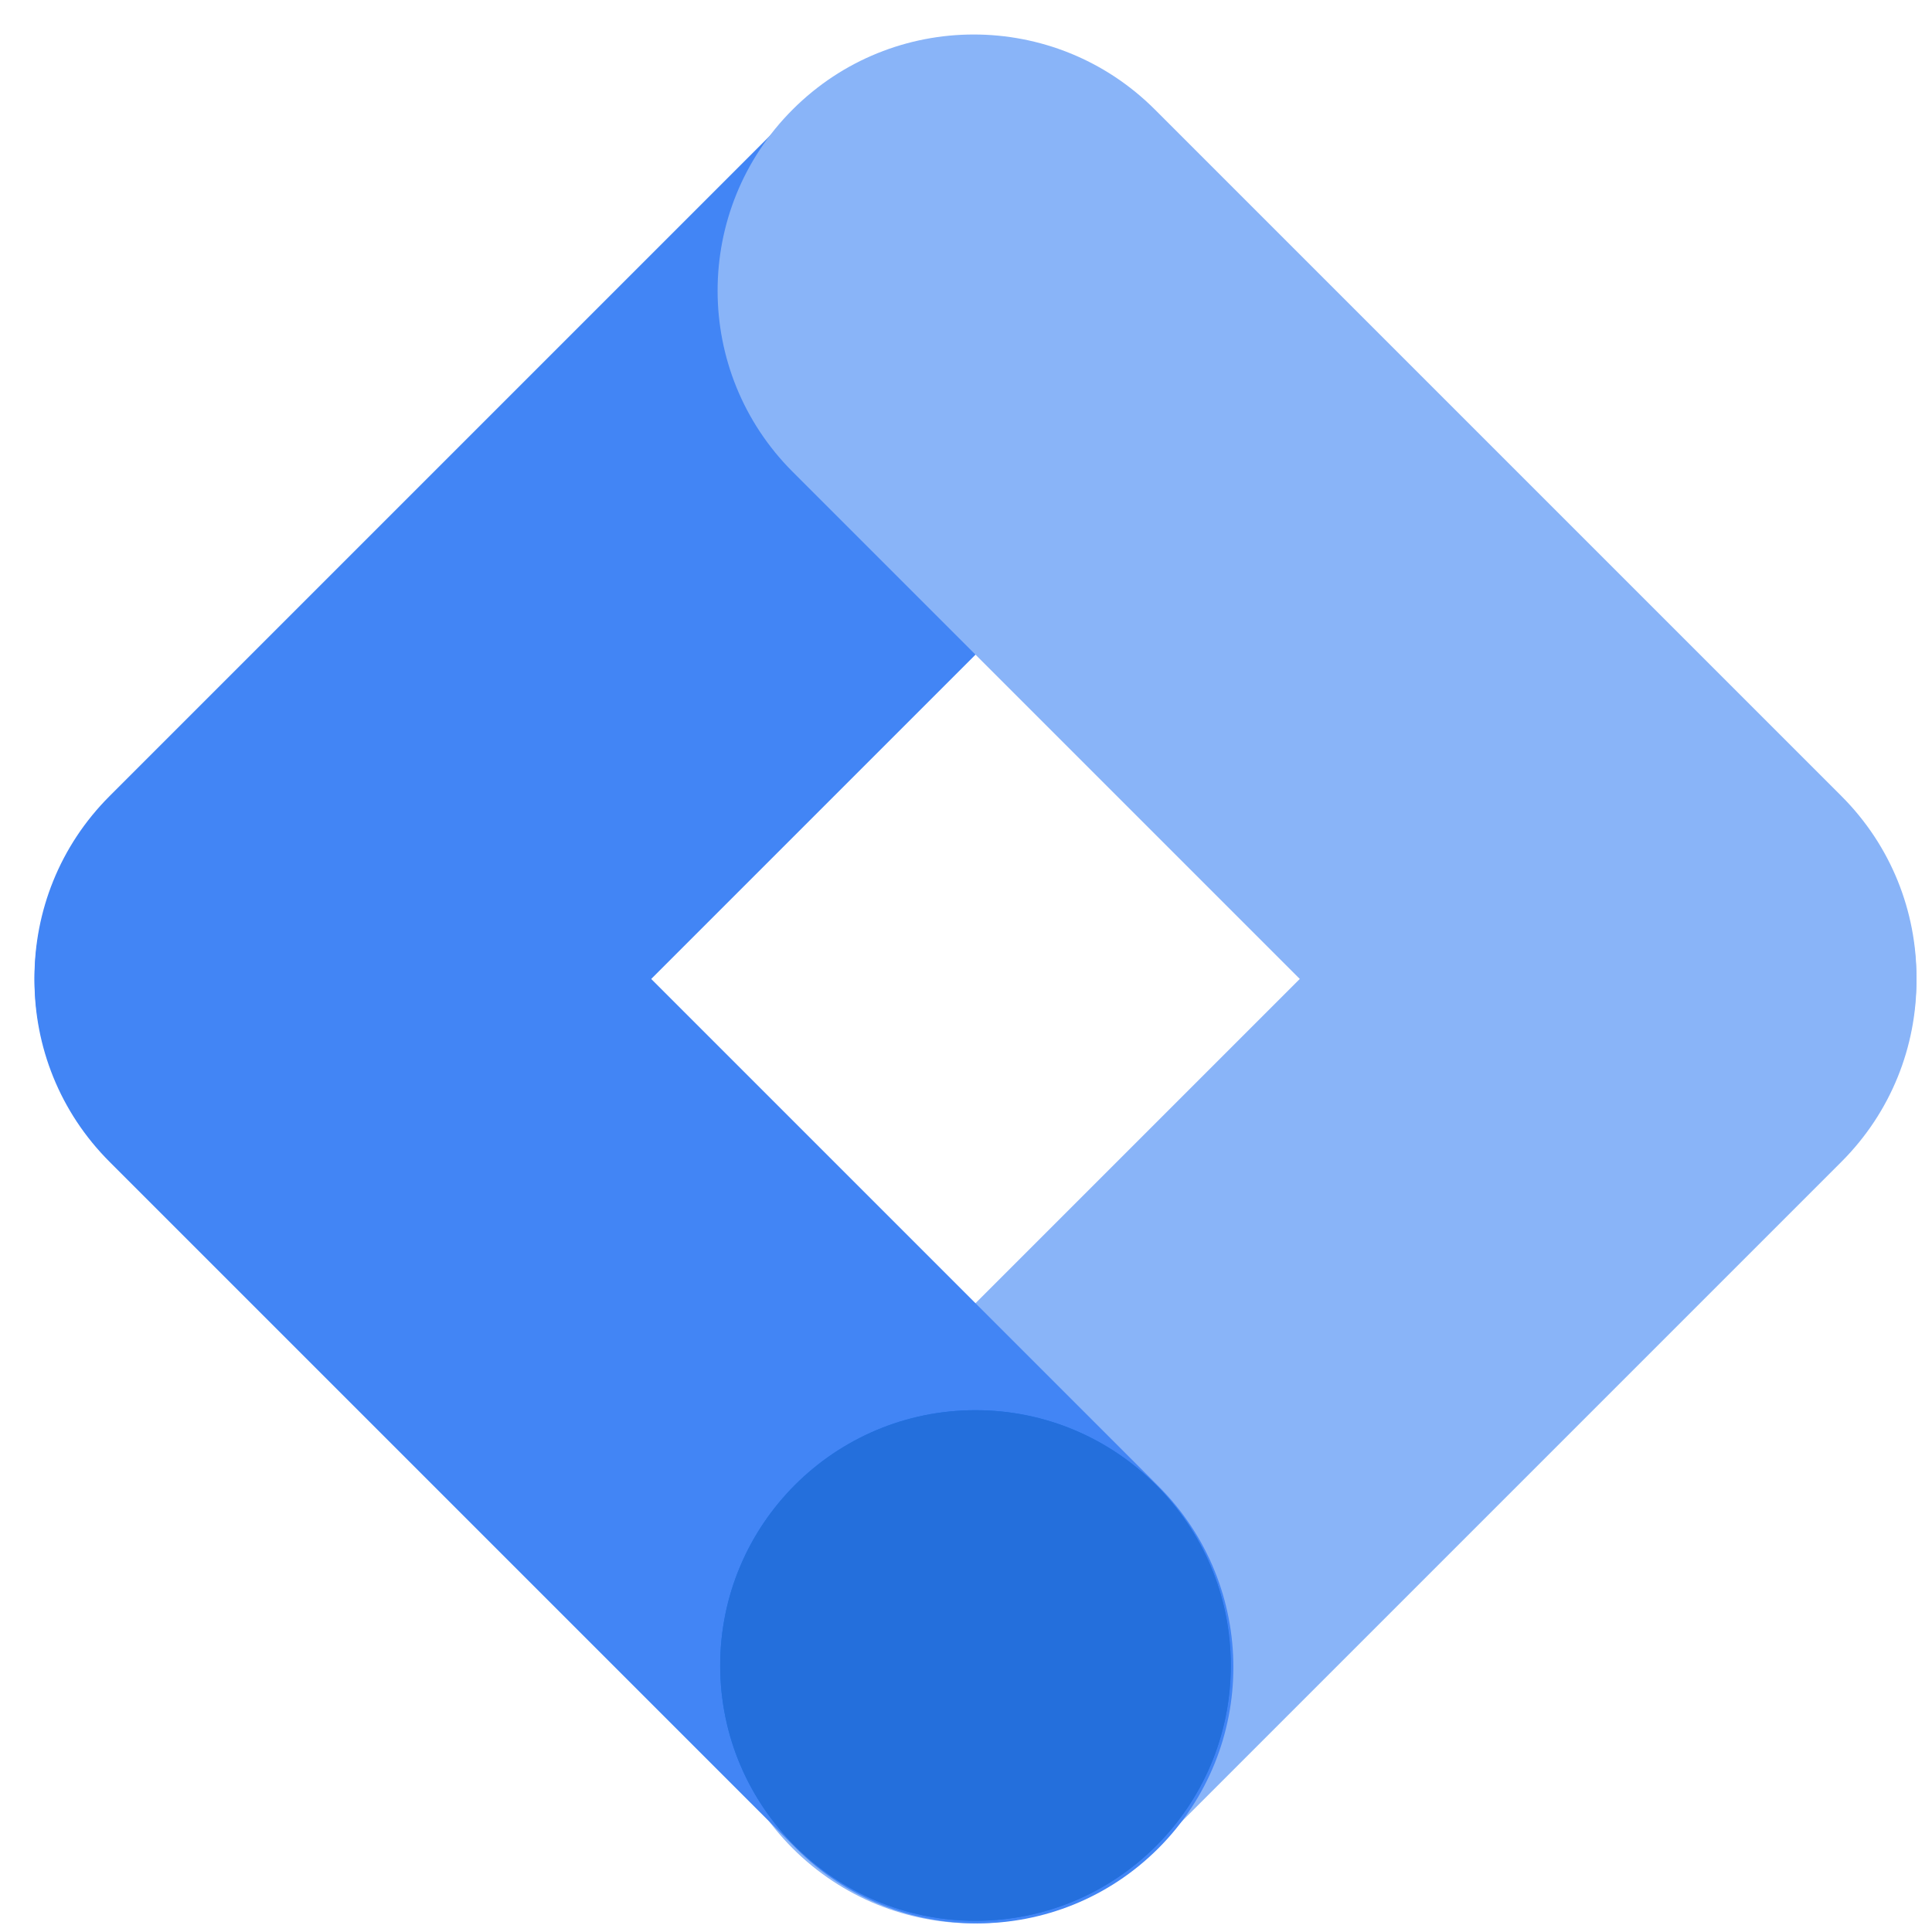
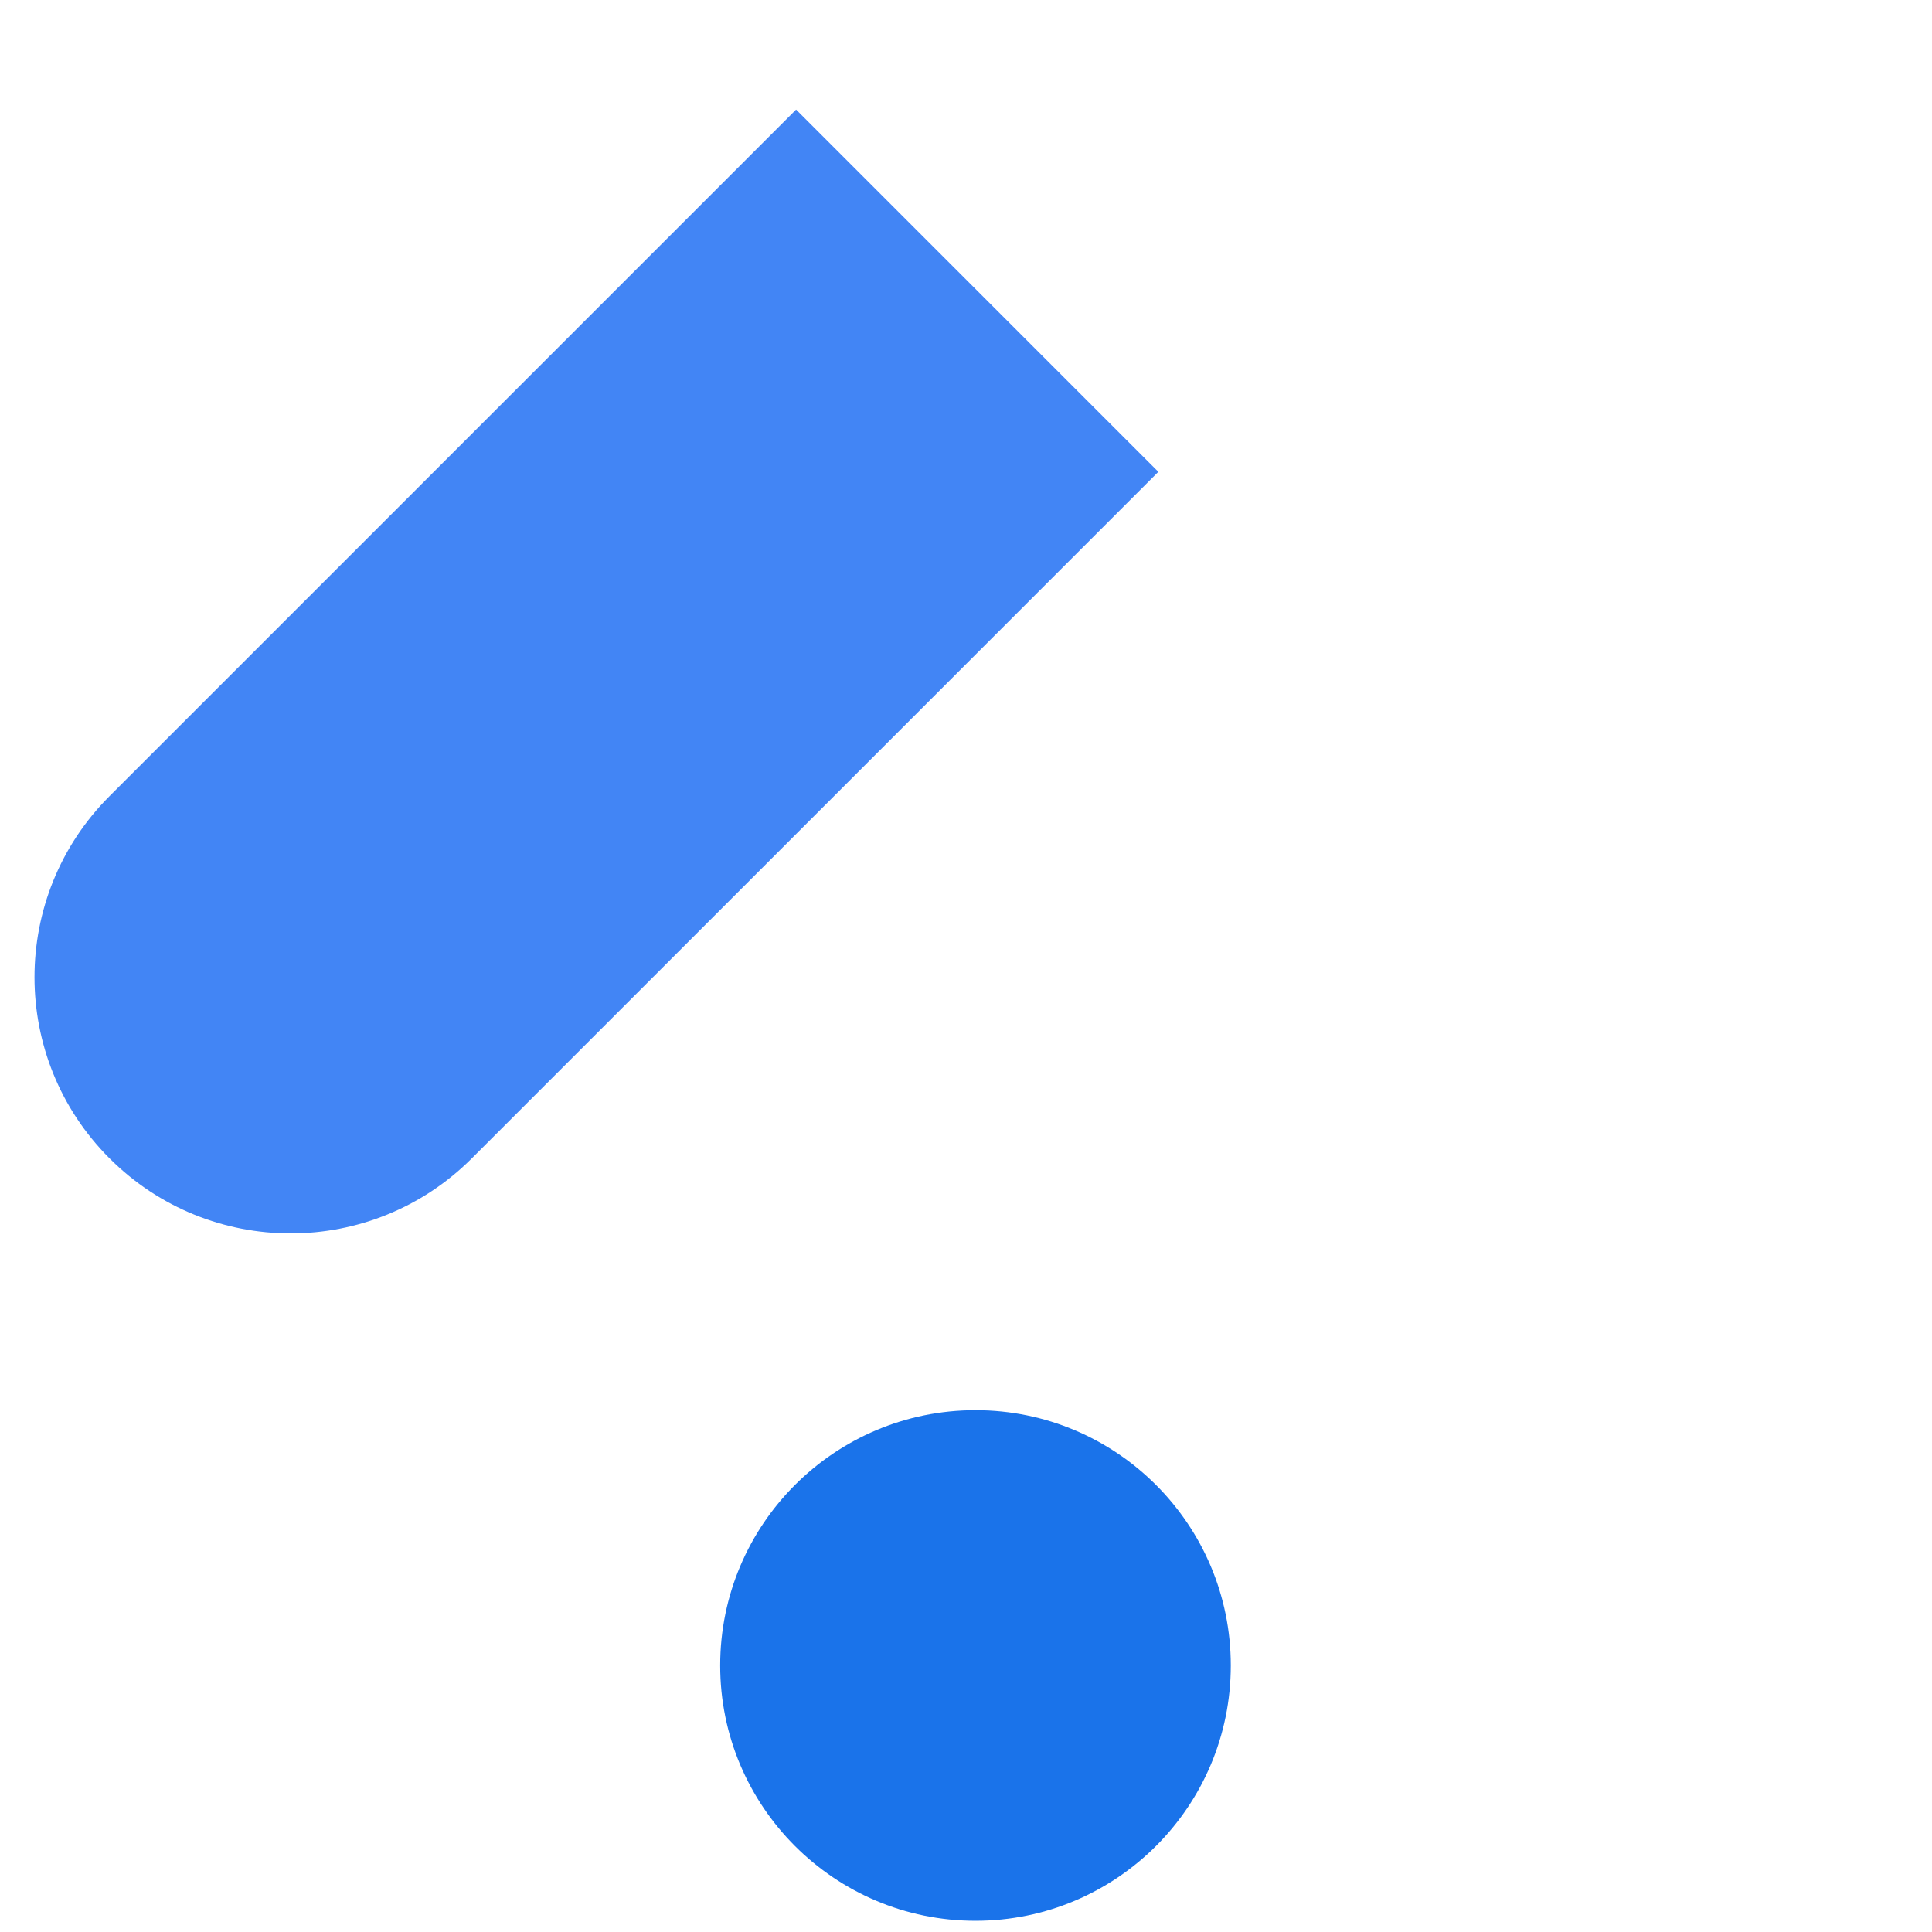
<svg xmlns="http://www.w3.org/2000/svg" width="56" height="56" viewBox="0 0 56 56" fill="none">
-   <path d="M53.375 23.175C56.275 26.075 56.275 30.775 53.375 33.675L33.475 53.575C30.575 56.475 25.875 56.475 22.975 53.575C20.075 50.675 20.075 45.975 22.975 43.075L42.875 23.175C45.775 20.275 50.475 20.275 53.375 23.175Z" fill="#89B4F8" />
  <path d="M33.575 13.676L13.675 33.576C10.775 36.476 6.075 36.476 3.175 33.576C0.275 30.676 0.275 25.976 3.175 23.076L23.075 3.176L33.575 13.676Z" fill="#4285F5" />
-   <path d="M3.175 23.175C0.275 26.075 0.275 30.775 3.175 33.675L23.075 53.575C25.975 56.475 30.675 56.475 33.575 53.575C36.475 50.675 36.475 45.975 33.575 43.075L13.675 23.175C10.775 20.275 6.075 20.275 3.175 23.175Z" fill="#4285F5" />
-   <path d="M53.375 33.575C56.275 30.675 56.275 25.975 53.375 23.075L33.475 3.175C30.575 0.275 25.875 0.275 22.975 3.175C20.075 6.075 20.075 10.775 22.975 13.675L42.875 33.575C45.775 36.475 50.475 36.475 53.375 33.575Z" fill="#89B4F8" />
  <path d="M28.275 55.675C32.362 55.675 35.675 52.362 35.675 48.275C35.675 44.188 32.362 40.875 28.275 40.875C24.188 40.875 20.875 44.188 20.875 48.275C20.875 52.362 24.188 55.675 28.275 55.675Z" fill="#1A73EA" />
-   <path d="M28.275 55.675C32.362 55.675 35.675 52.362 35.675 48.275C35.675 44.188 32.362 40.875 28.275 40.875C24.188 40.875 20.875 44.188 20.875 48.275C20.875 52.362 24.188 55.675 28.275 55.675Z" fill="#246FDC" />
</svg>